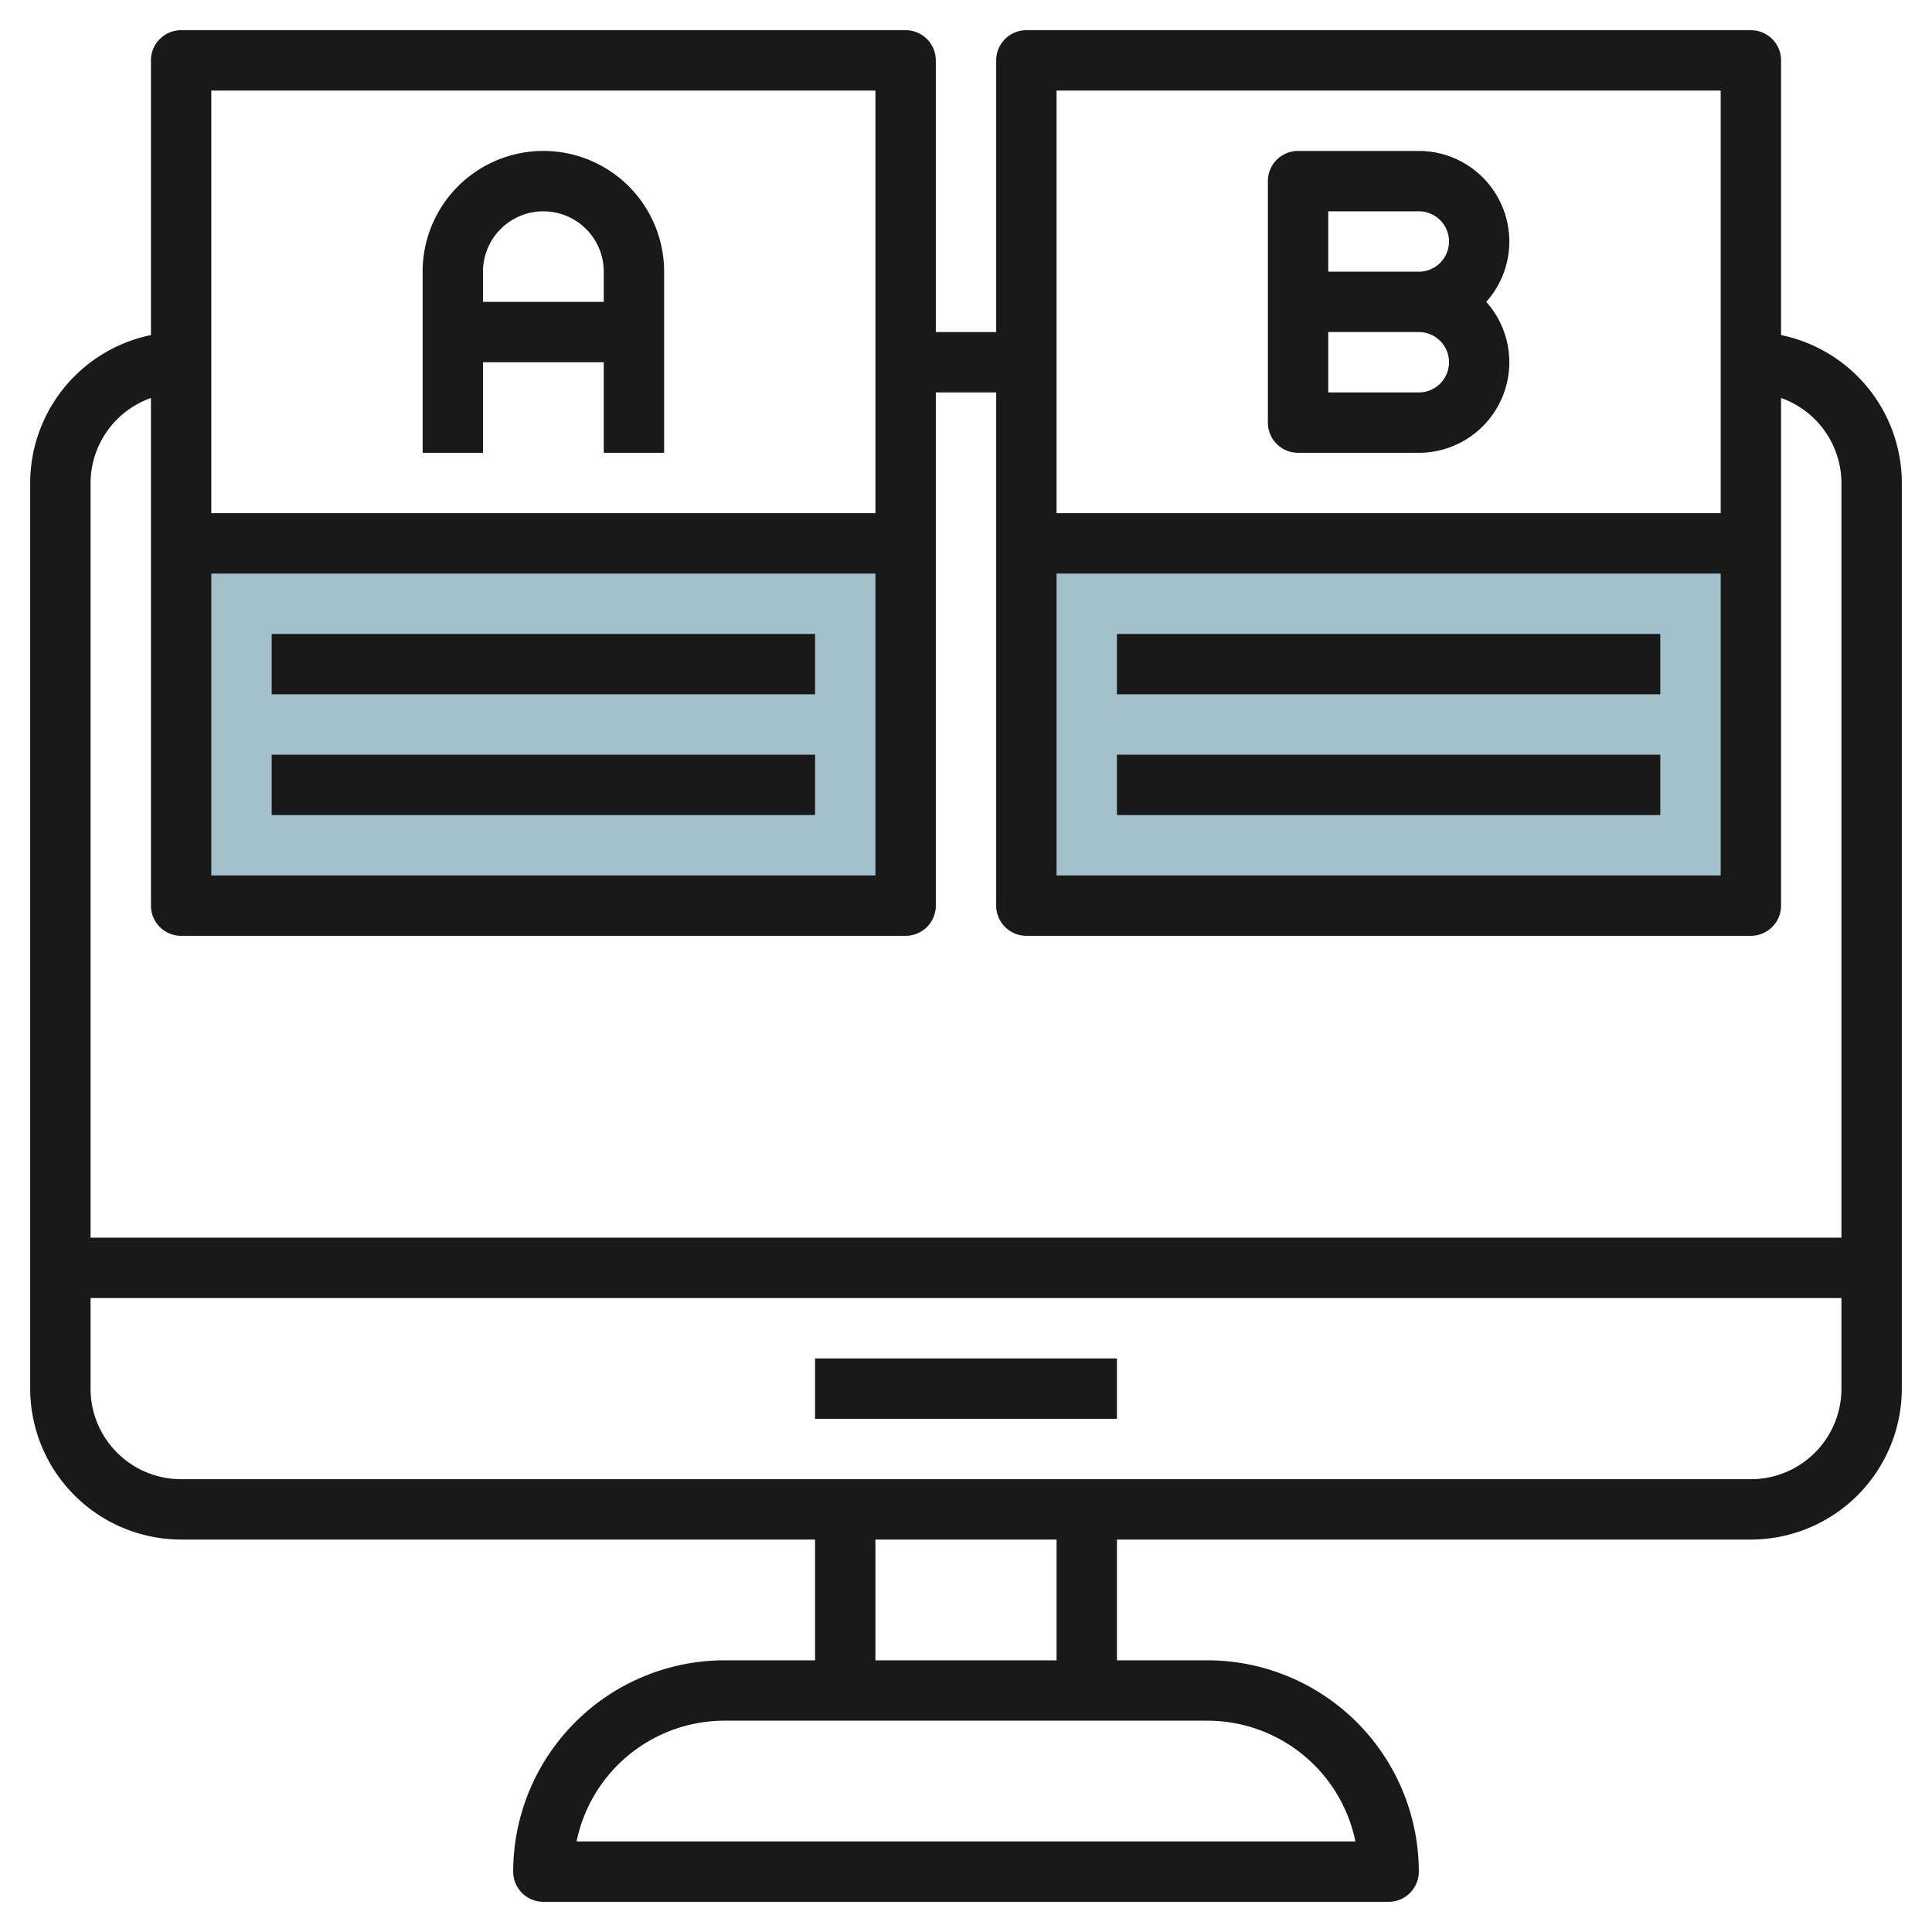
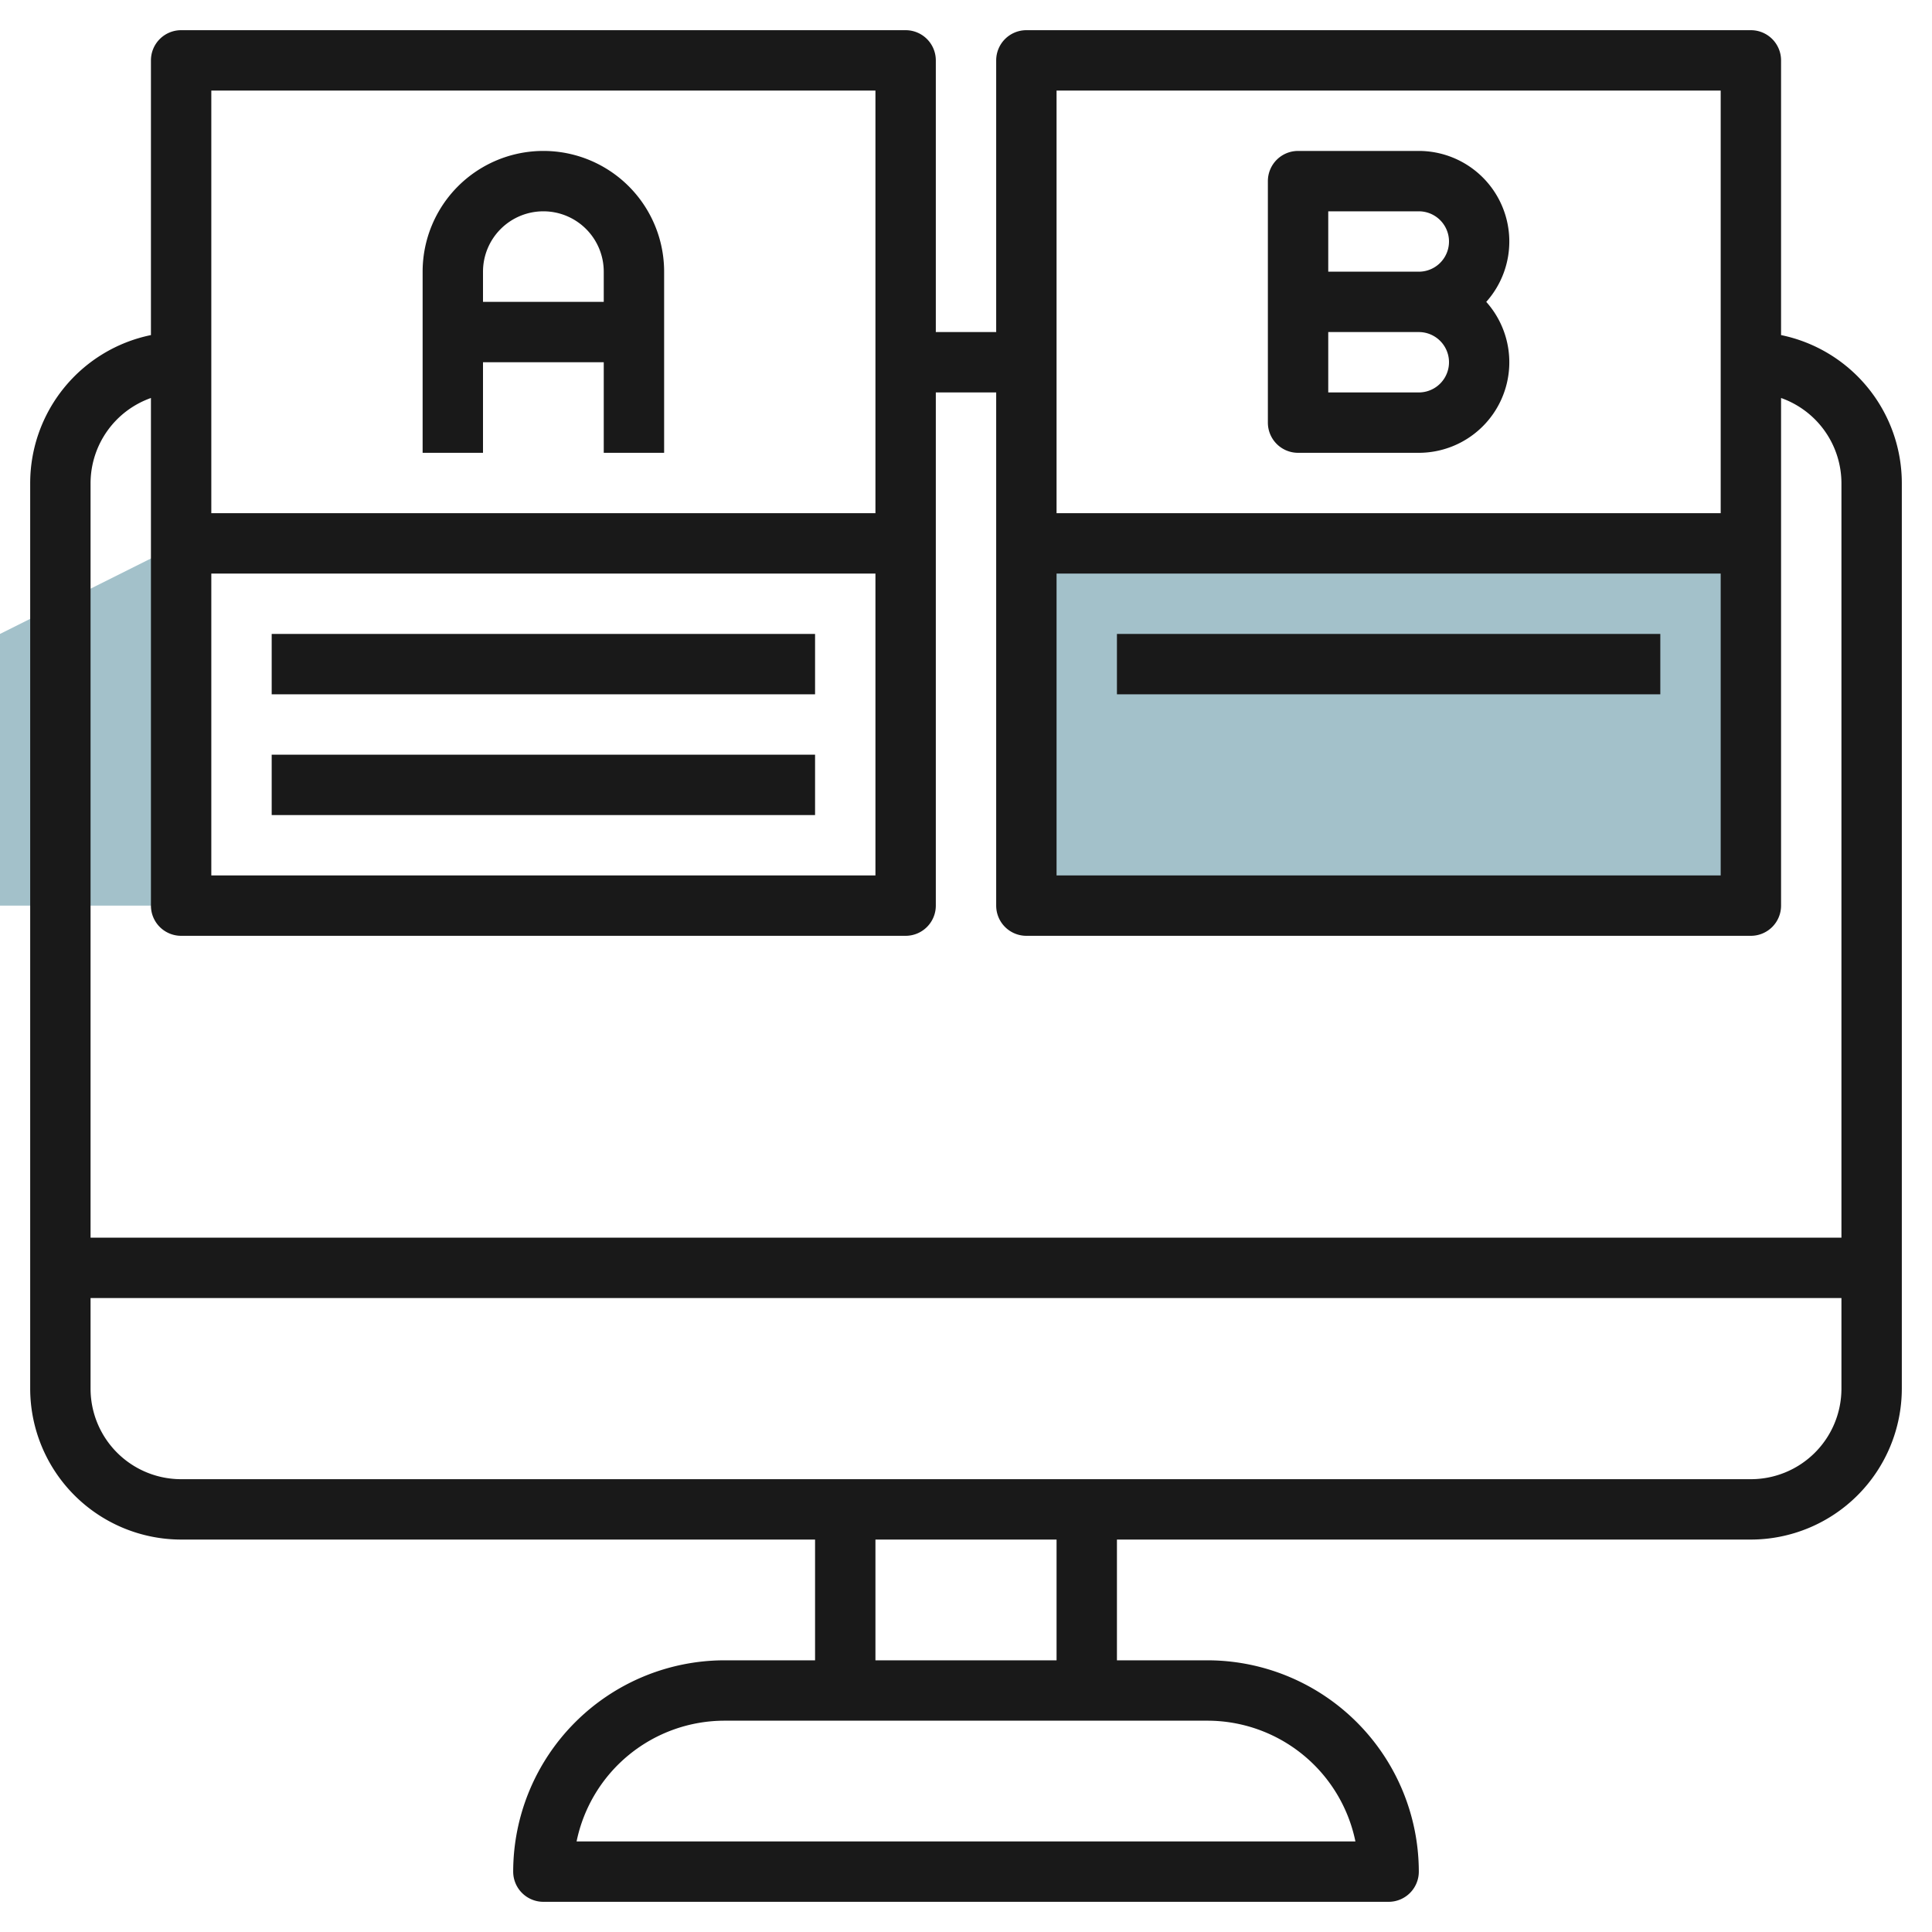
<svg xmlns="http://www.w3.org/2000/svg" height="512" viewBox="0 0 64 64" width="512">
  <g id="Layer_32" data-name="Layer 32">
-     <path d="m6 18h24v12h-24z" fill="#a3c1ca" />
+     <path d="m6 18v12h-24z" fill="#a3c1ca" />
    <path d="m34 18h24v12h-24z" fill="#a3c1ca" />
    <g fill="#191919">
      <path d="m16 12h4v3h2v-6a4 4 0 0 0 -8 0v6h2zm2-5a2 2 0 0 1 2 2v1h-4v-1a2 2 0 0 1 2-2z" />
      <path d="m43 15h4a3 3 0 0 0 2.234-5 3 3 0 0 0 -2.234-5h-4a1 1 0 0 0 -1 1v8a1 1 0 0 0 1 1zm1-8h3a1 1 0 0 1 0 2h-3zm0 4h3a1 1 0 0 1 0 2h-3z" />
      <path d="m59 11.1v-9.1a1 1 0 0 0 -1-1h-24a1 1 0 0 0 -1 1v9h-2v-9a1 1 0 0 0 -1-1h-24a1 1 0 0 0 -1 1v9.1a5.009 5.009 0 0 0 -4 4.9v30a5.006 5.006 0 0 0 5 5h21v4h-3a7.009 7.009 0 0 0 -7 7 1 1 0 0 0 1 1h28a1 1 0 0 0 1-1 7.009 7.009 0 0 0 -7-7h-3v-4h21a5.006 5.006 0 0 0 5-5v-30a5.009 5.009 0 0 0 -4-4.9zm-24 7.9h22v10h-22zm22-16v14h-22v-14zm-50 16h22v10h-22zm22-16v14h-22v-14zm-24 10.184v16.816a1 1 0 0 0 1 1h24a1 1 0 0 0 1-1v-17h2v17a1 1 0 0 0 1 1h24a1 1 0 0 0 1-1v-16.816a3 3 0 0 1 2 2.816v25h-58v-25a3 3 0 0 1 2-2.816zm39.9 47.816h-25.8a5.008 5.008 0 0 1 4.9-4h16a5.008 5.008 0 0 1 4.9 4zm-9.9-6h-6v-4h6zm23-6h-52a3 3 0 0 1 -3-3v-3h58v3a3 3 0 0 1 -3 3z" />
-       <path d="m27 45h10v2h-10z" />
      <path d="m9 21h18v2h-18z" />
      <path d="m9 25h18v2h-18z" />
      <path d="m37 21h18v2h-18z" />
-       <path d="m37 25h18v2h-18z" />
    </g>
  </g>
</svg>